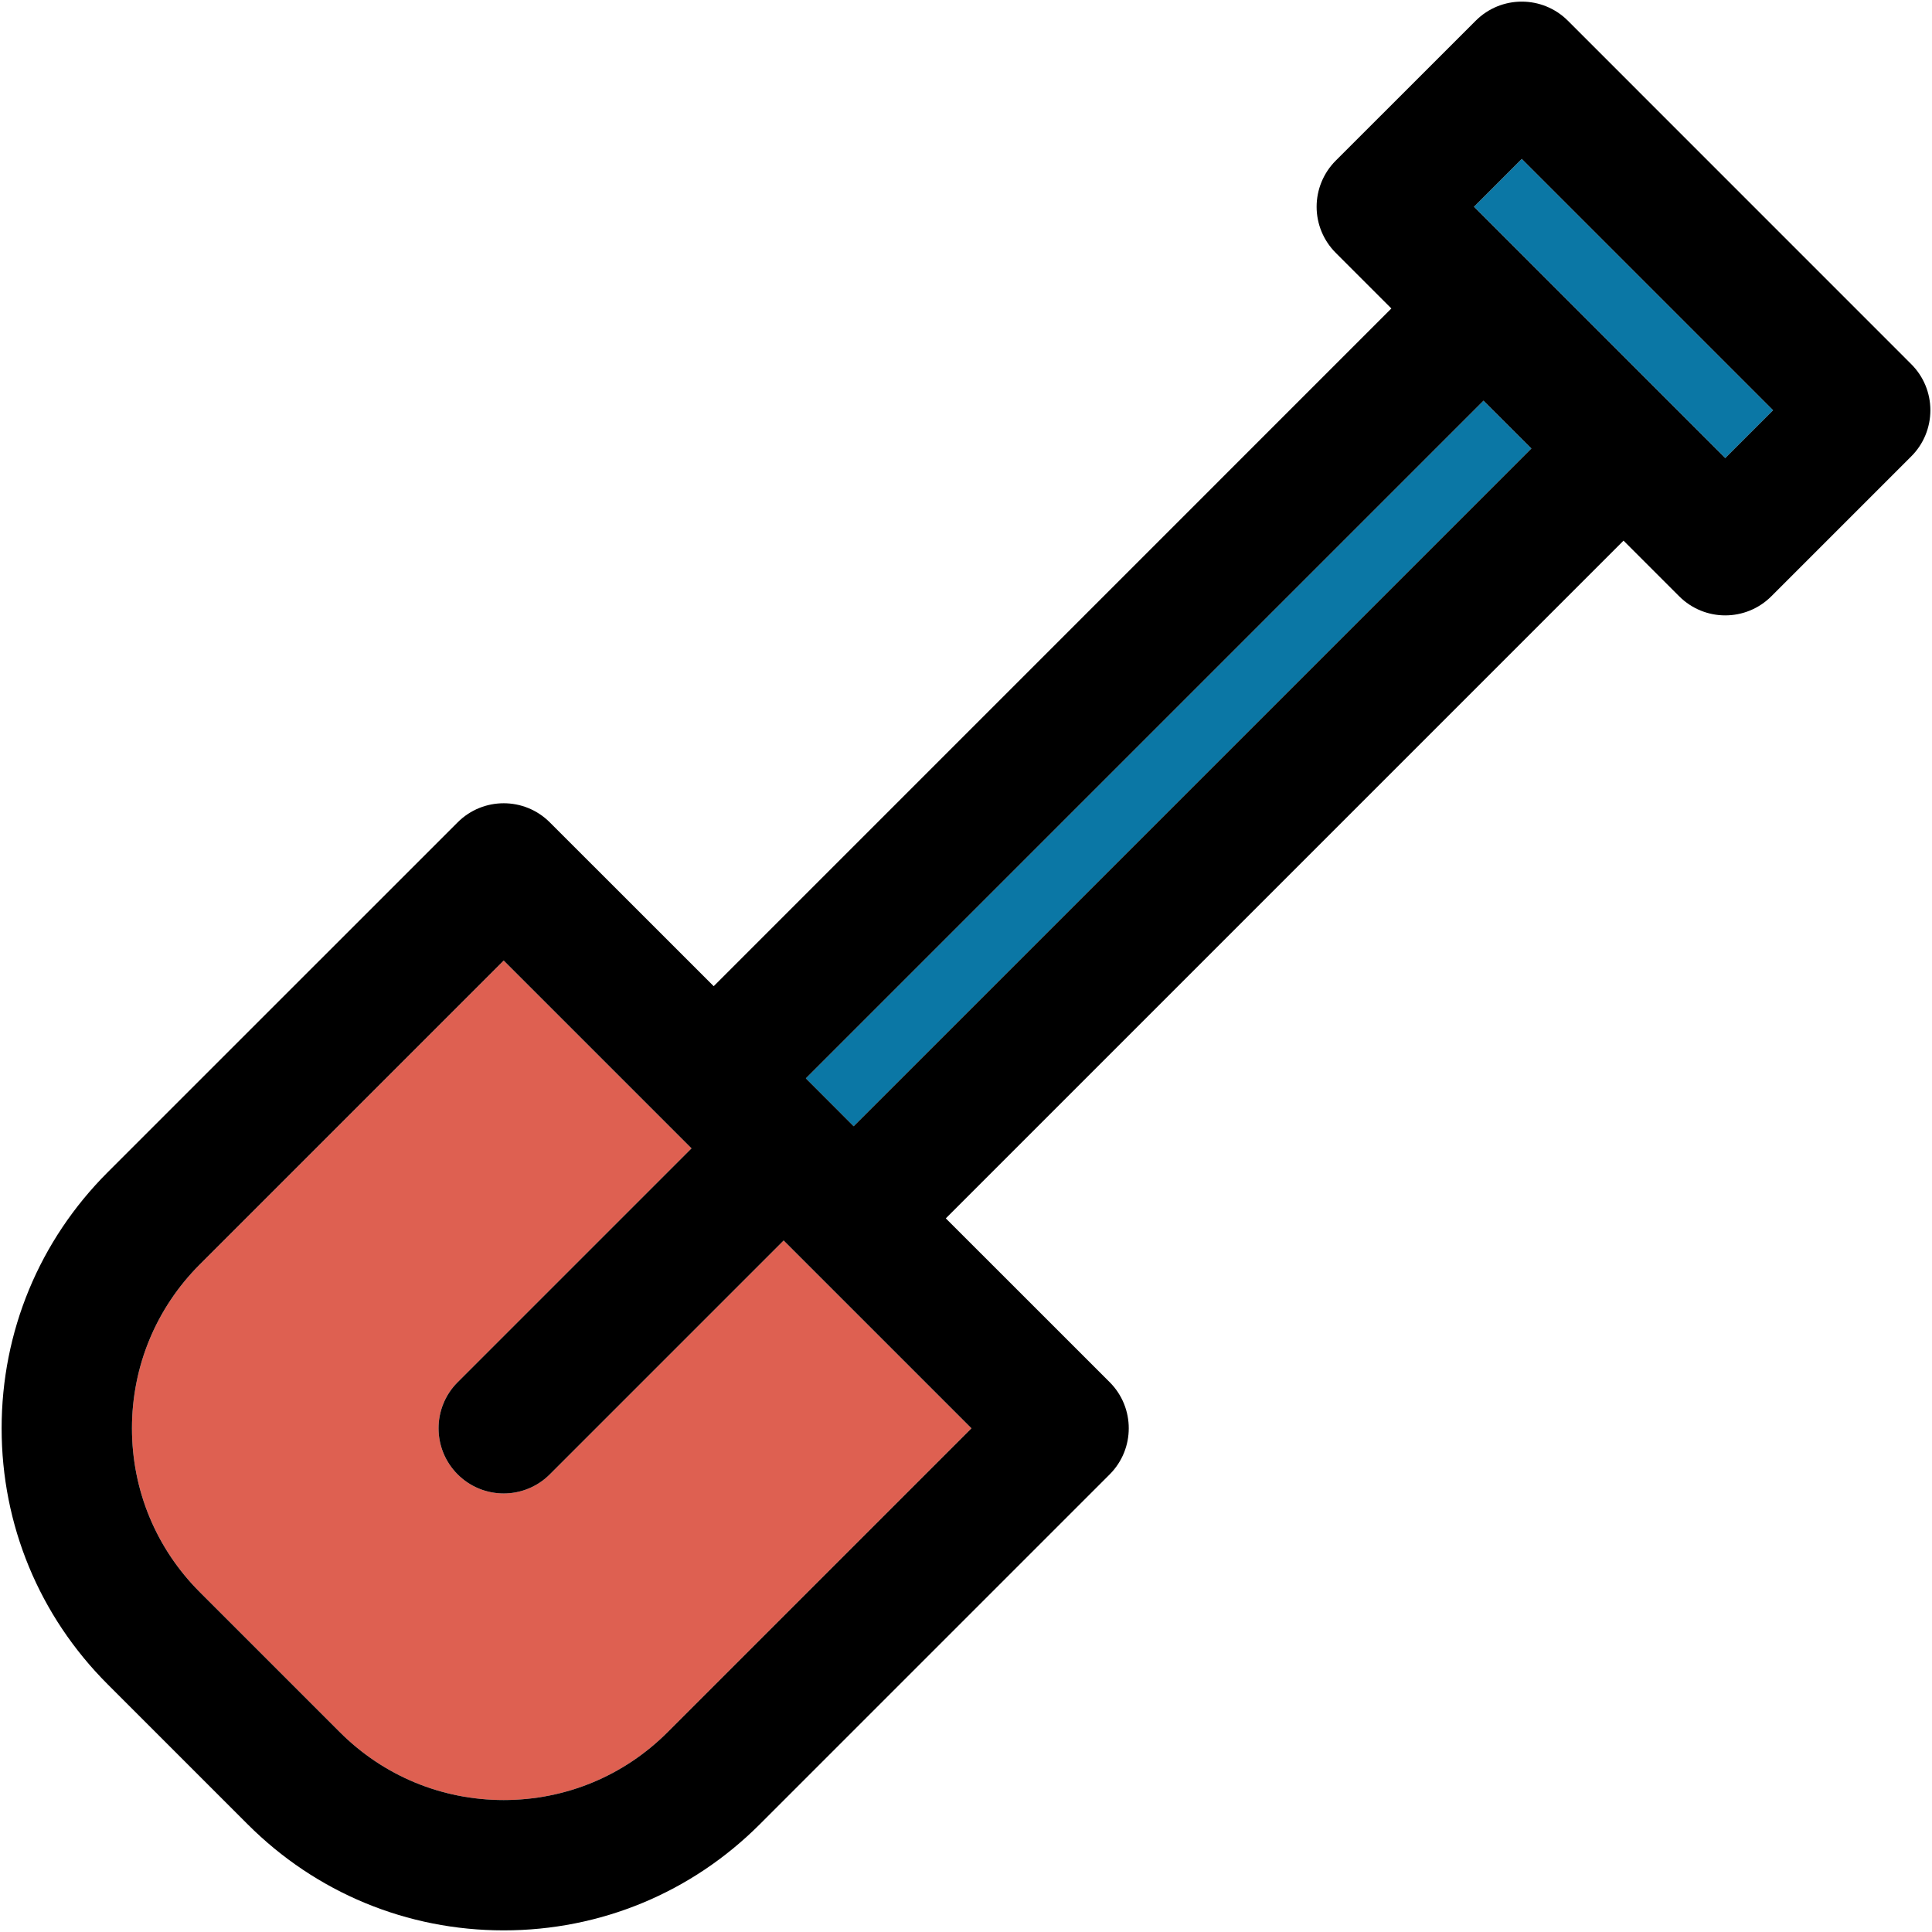
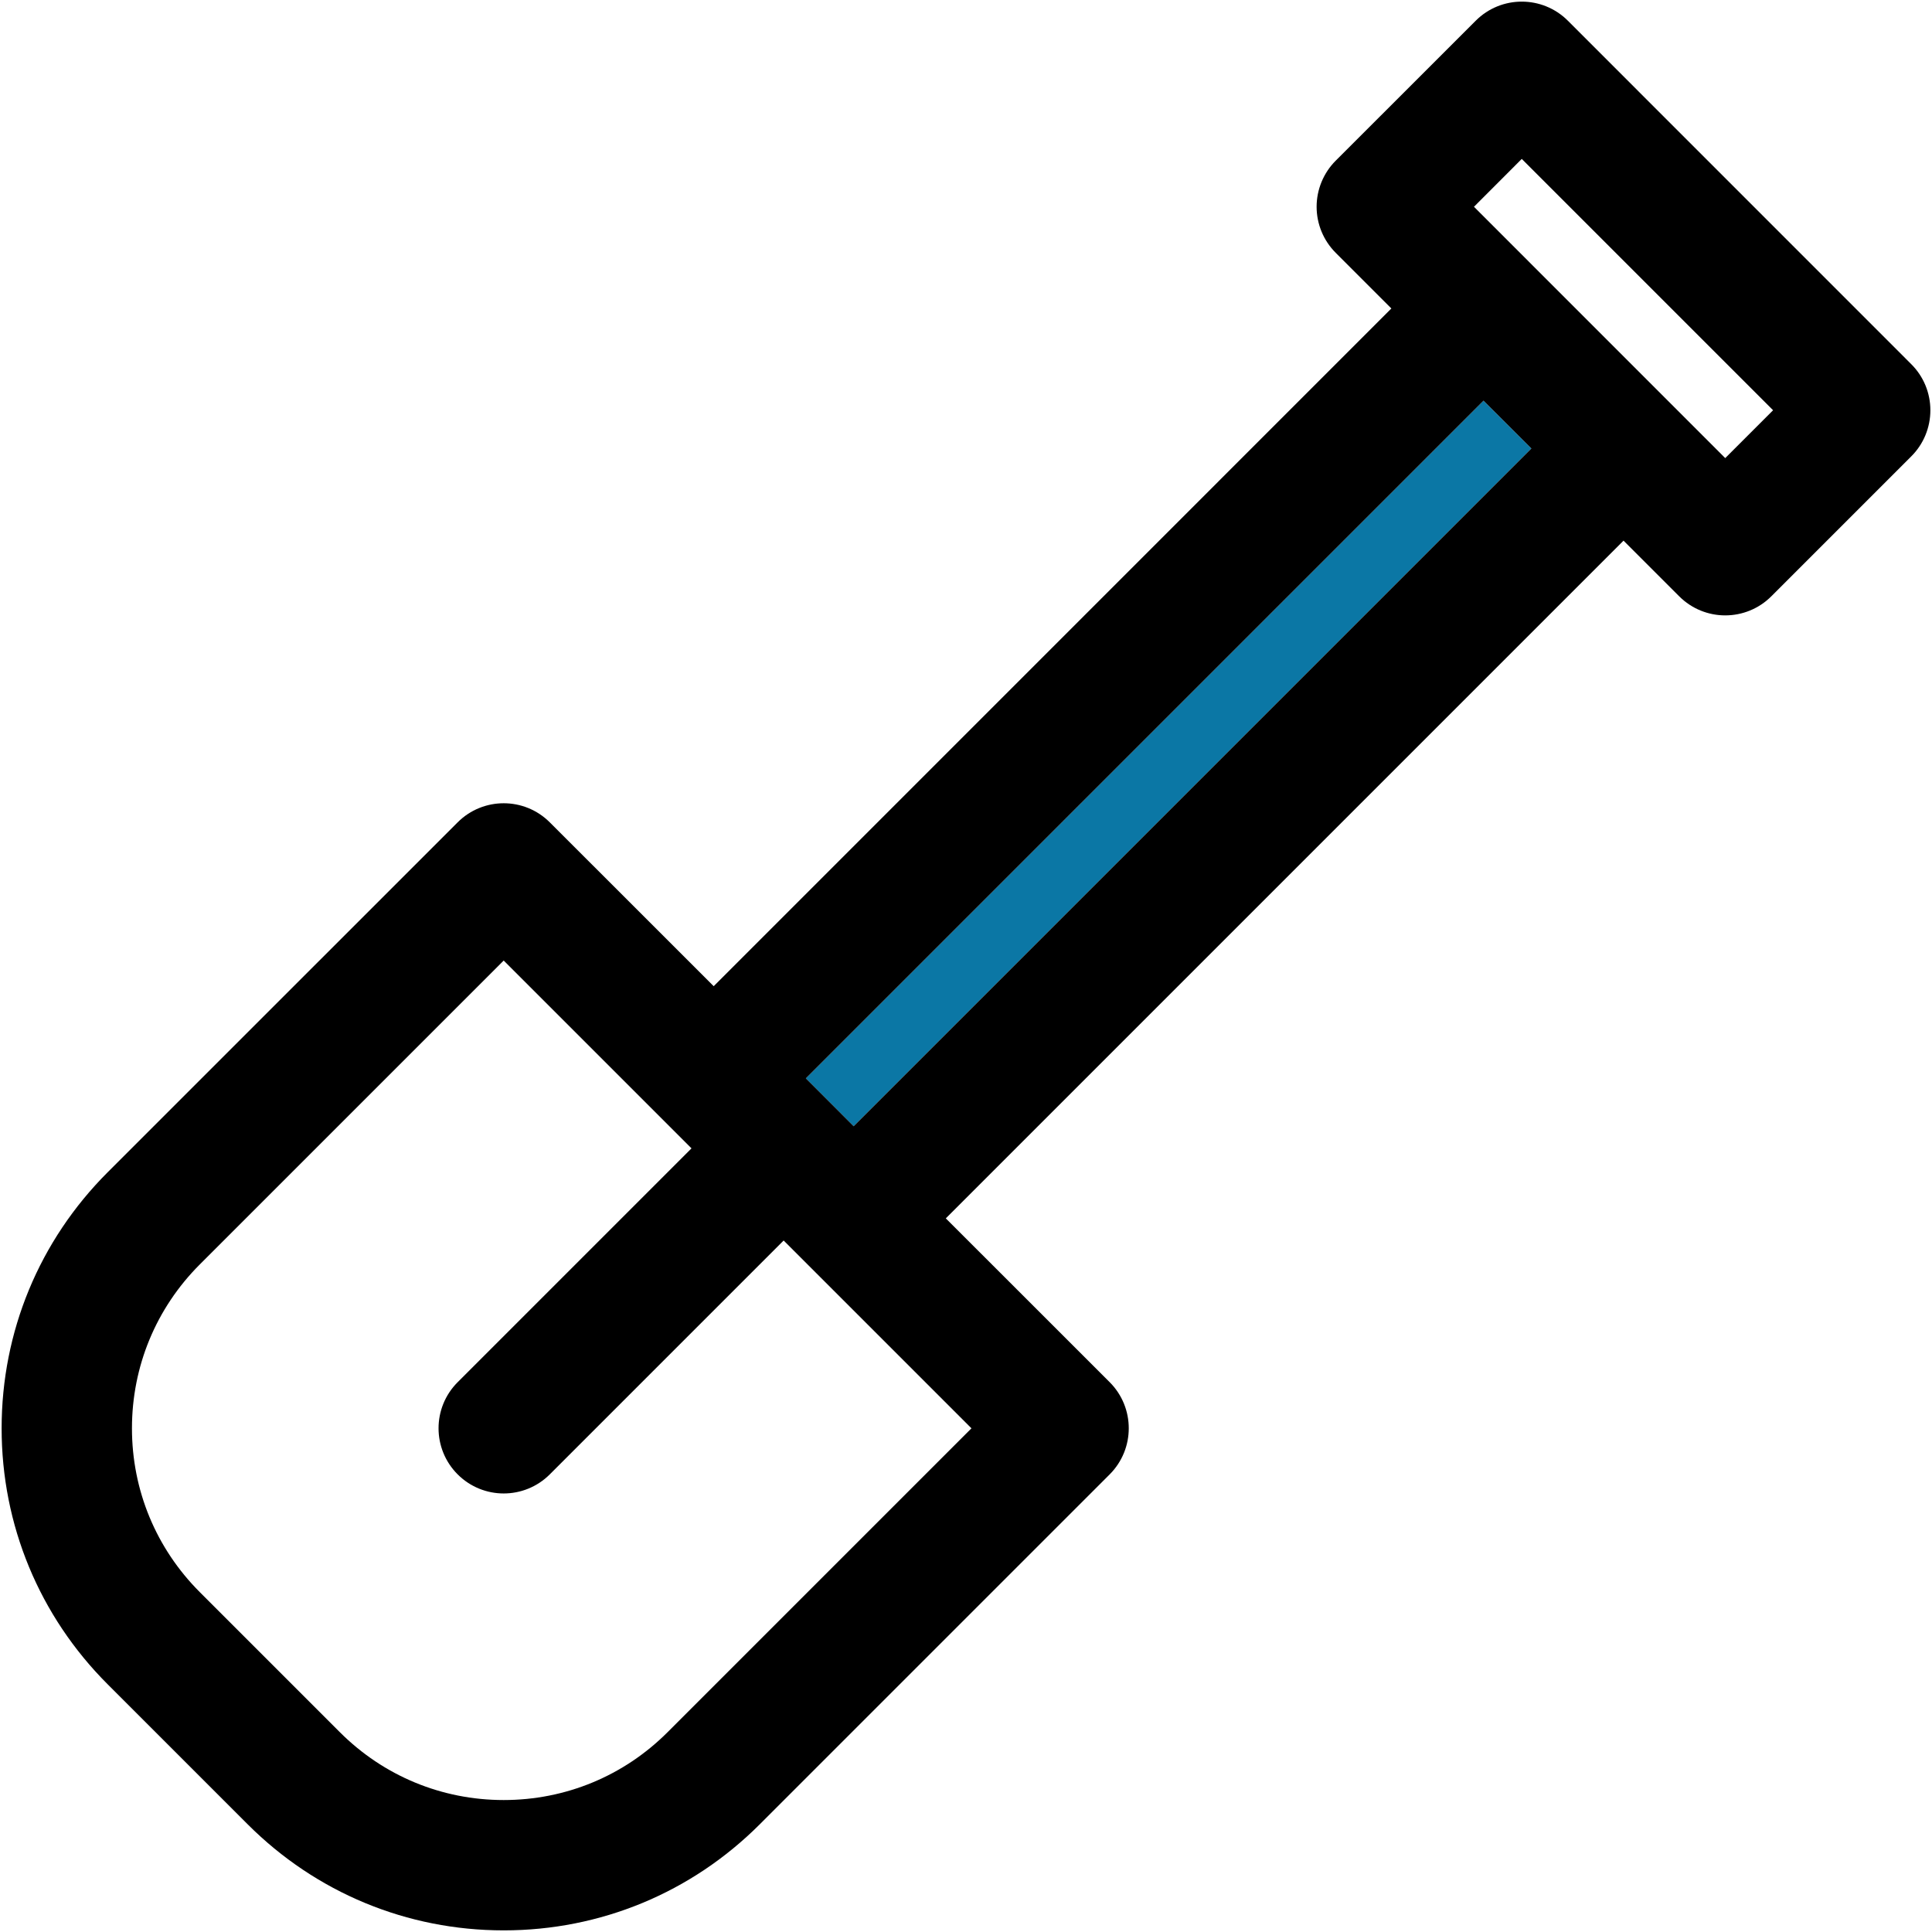
<svg xmlns="http://www.w3.org/2000/svg" height="800px" width="800px" version="1.1" id="Capa_1" viewBox="0 0 297.5 297.5" xml:space="preserve">
  <g id="XMLID_22_">
    <g>
-       <polygon style="fill:#0B77A5;" points="273.03,63.17 265.66,70.54 226.97,31.84 234.33,24.47   " />
      <polygon style="fill:#0B77A5;" points="235.81,69.06 131.45,173.42 124.09,166.05 228.44,61.7   " />
-       <path style="fill:#DE6051;" d="M149.59,219.94l-46.79,46.79c-6.74,6.74-15.7,10.45-25.24,10.45c-9.53,0-18.49-3.71-25.23-10.45    l-21.56-21.56c-6.74-6.74-10.45-15.7-10.45-25.23c0-9.54,3.71-18.5,10.45-25.24l46.79-46.79l28.92,28.92l-36.01,36.01    c-3.92,3.92-3.92,10.27,0,14.19c1.96,1.96,4.53,2.94,7.09,2.94c2.57,0,5.14-0.98,7.1-2.94l36.01-36.01L149.59,219.94z" />
      <path d="M294.31,56.08c1.89,1.88,2.94,4.43,2.94,7.09c0,2.66-1.05,5.22-2.94,7.1l-21.55,21.55c-1.96,1.96-4.53,2.94-7.1,2.94    c-2.56,0-5.13-0.98-7.09-2.94L250,83.25L145.64,187.61l25.24,25.23c3.91,3.92,3.91,10.27,0,14.19l-53.89,53.89    c-10.53,10.53-24.53,16.33-39.43,16.33c-14.89,0-28.89-5.8-39.42-16.33l-21.56-21.56C6.05,248.83,0.25,234.83,0.25,219.94    c0-14.9,5.8-28.9,16.33-39.43l53.89-53.88c3.92-3.92,10.27-3.92,14.19,0l25.24,25.23L214.25,47.5l-8.57-8.57    c-1.88-1.88-2.94-4.43-2.94-7.09s1.06-5.22,2.94-7.1l21.56-21.55c3.91-3.92,10.27-3.92,14.19,0L294.31,56.08z M265.66,70.54    l7.37-7.37l-38.7-38.7l-7.36,7.37L265.66,70.54z M131.45,173.42L235.81,69.06l-7.37-7.36L124.09,166.05L131.45,173.42z     M102.8,266.73l46.79-46.79l-28.92-28.92l-36.01,36.01c-1.96,1.96-4.53,2.94-7.1,2.94c-2.56,0-5.13-0.98-7.09-2.94    c-3.92-3.92-3.92-10.27,0-14.19l36.01-36.01l-28.92-28.92L30.77,194.7c-6.74,6.74-10.45,15.7-10.45,25.24    c0,9.53,3.71,18.49,10.45,25.23l21.56,21.56c6.74,6.74,15.7,10.45,25.23,10.45C87.1,277.18,96.06,273.47,102.8,266.73z" />
    </g>
    <g>
	</g>
  </g>
</svg>